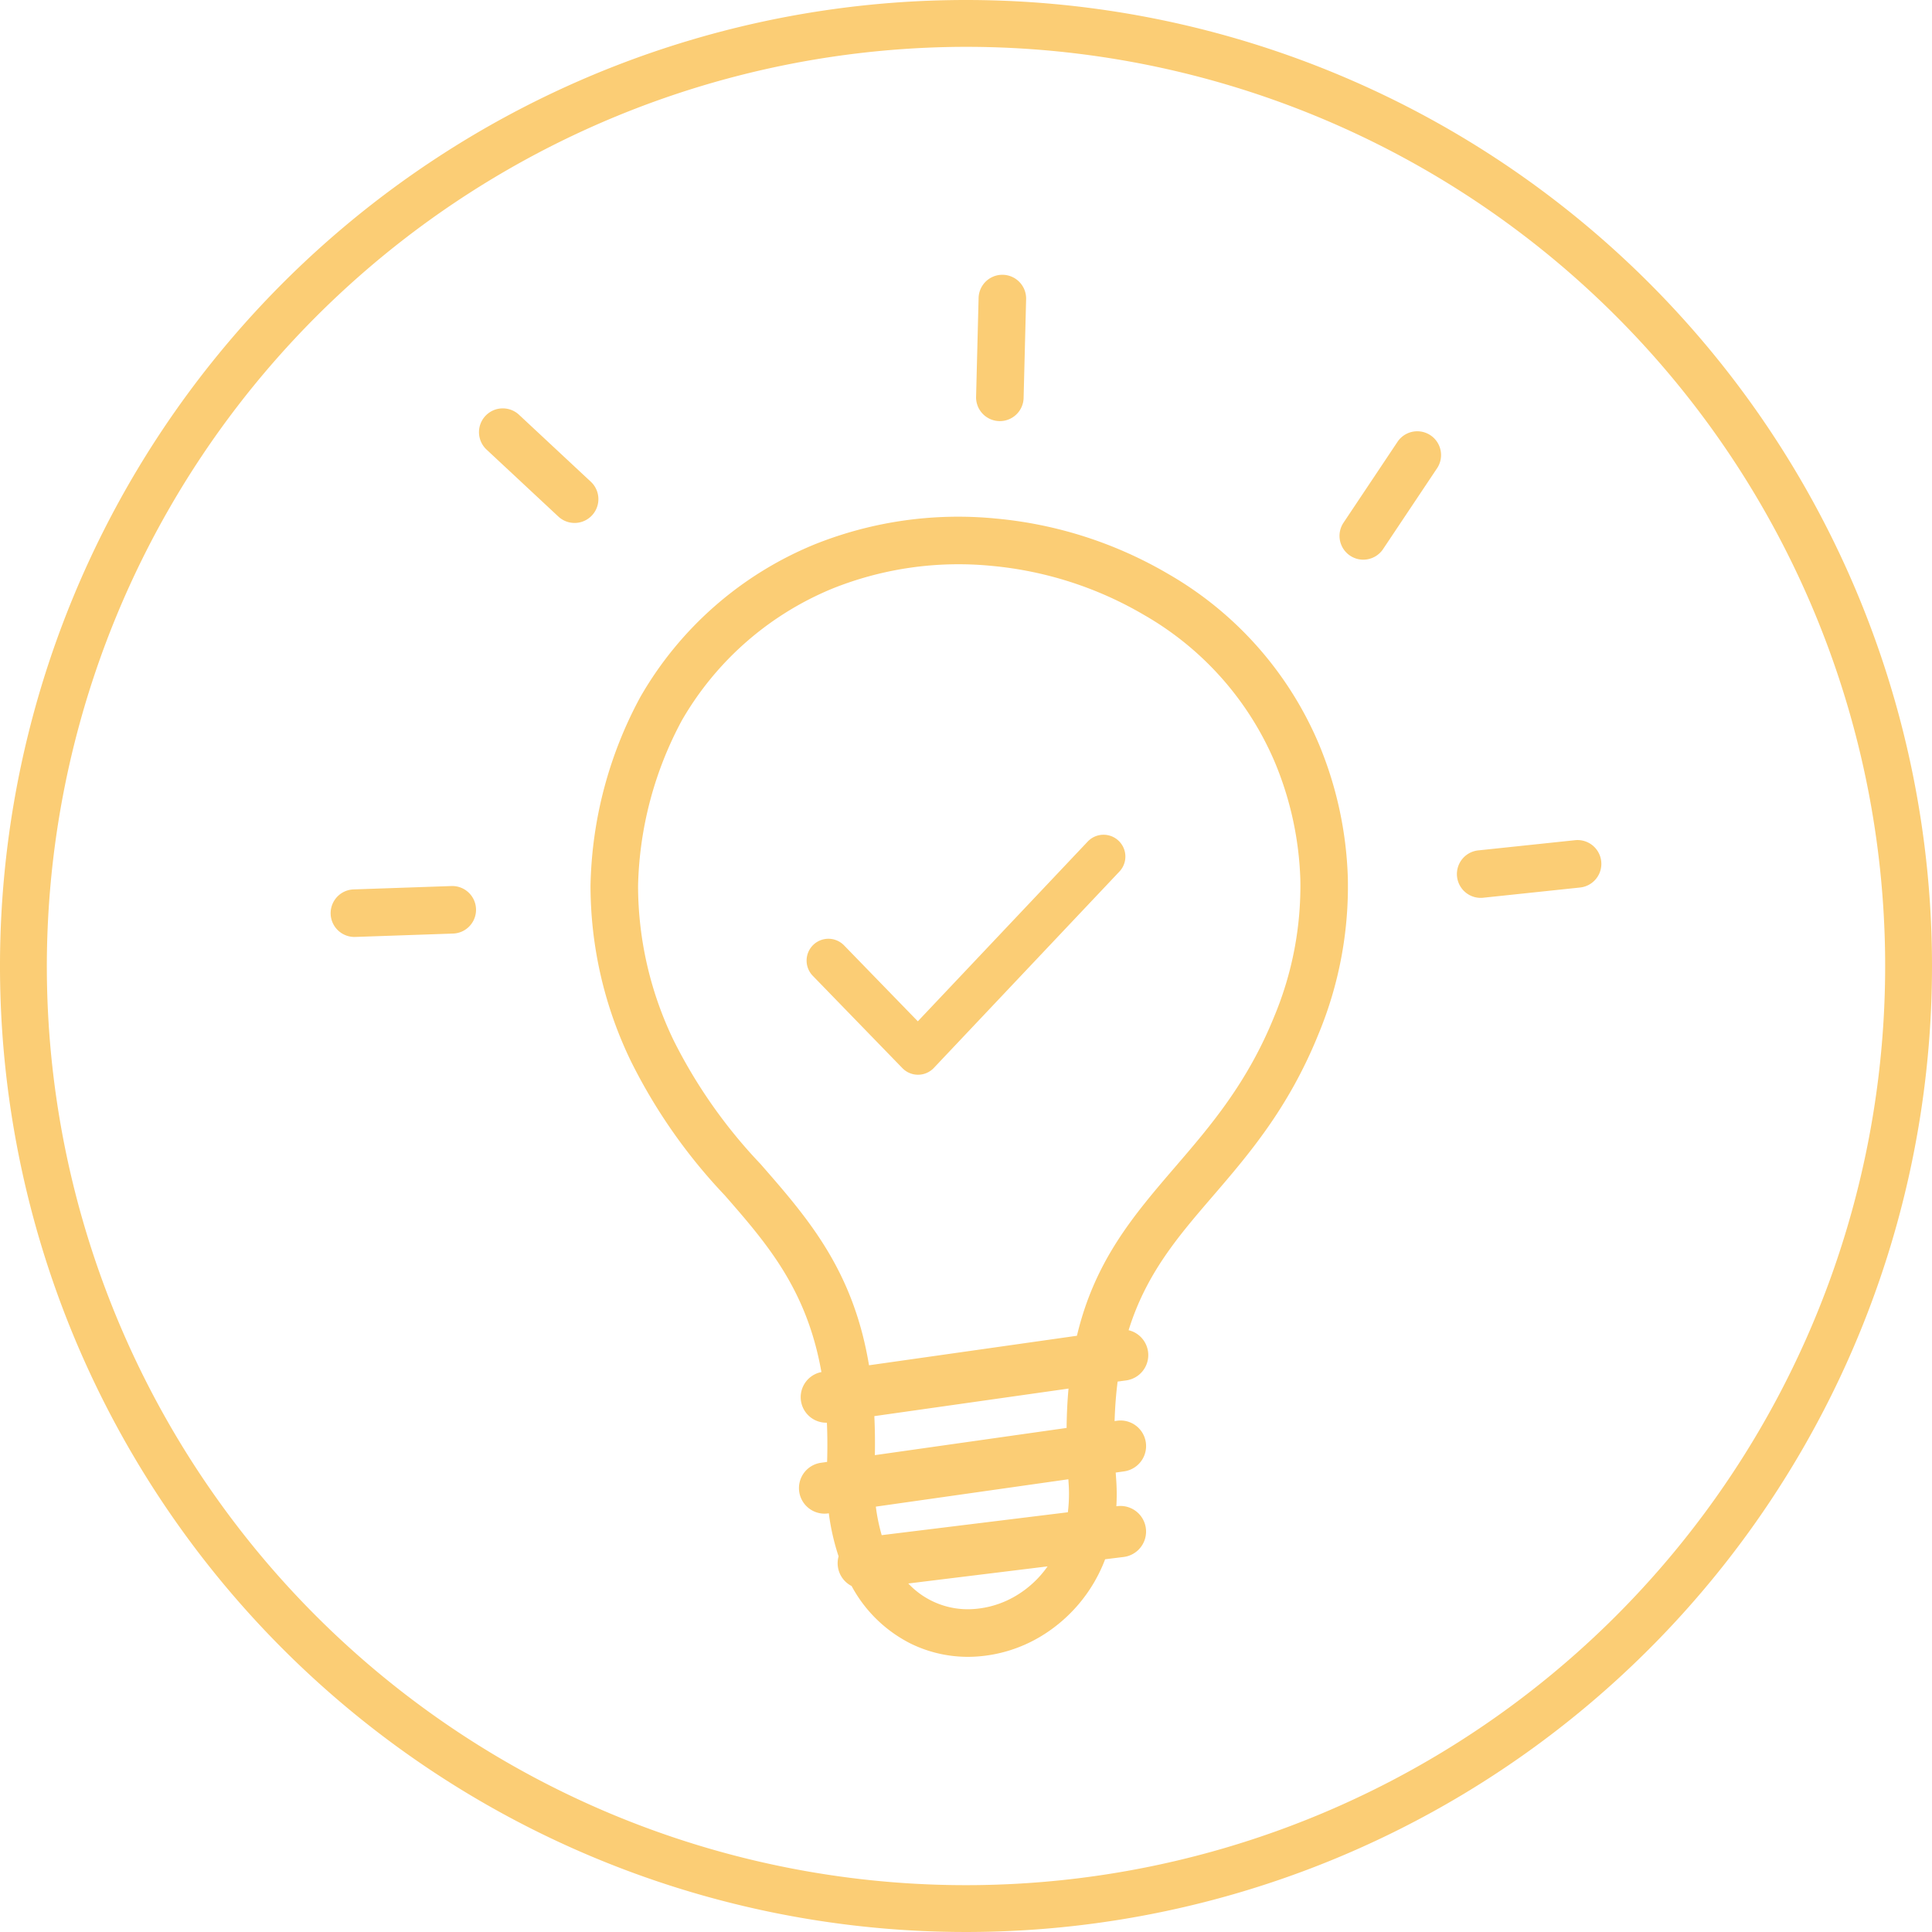
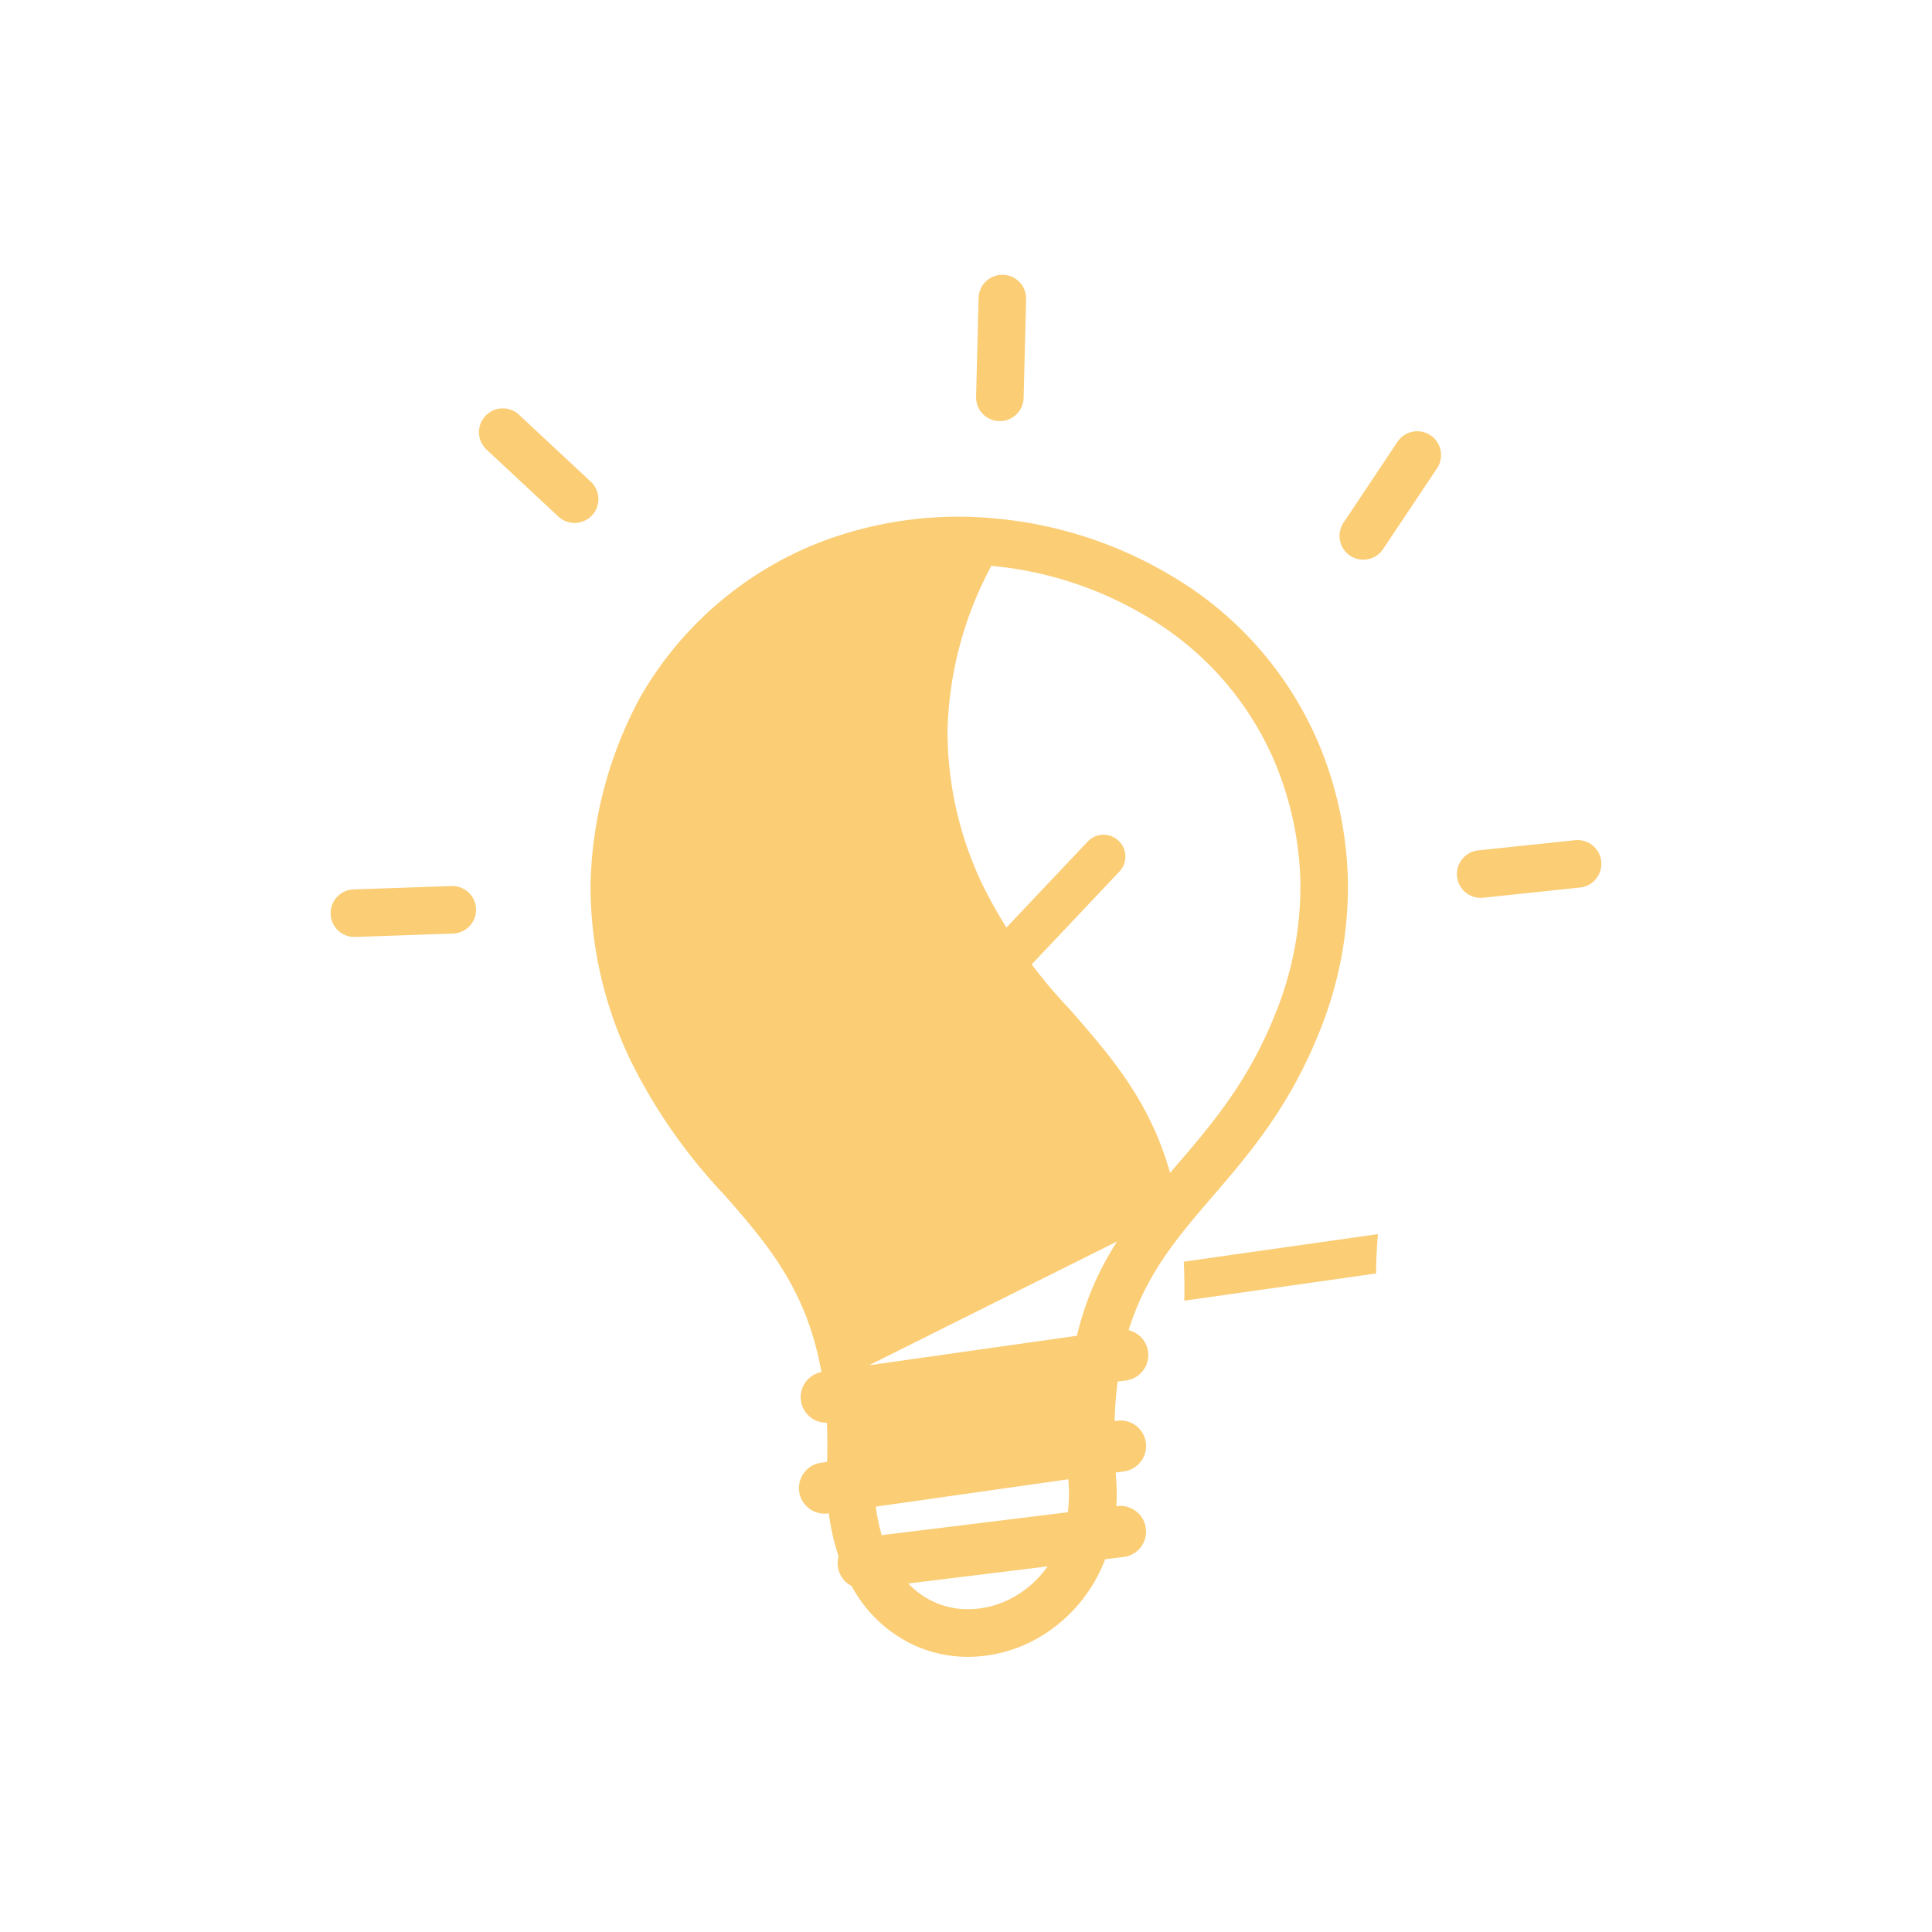
<svg xmlns="http://www.w3.org/2000/svg" id="Workshops_Icon" width="165" height="165" viewBox="0 0 165 165">
  <defs>
    <style>
      .cls-1 {
        fill: #fbcd75;
      }

      .cls-2 {
        clip-path: url(#clip-path);
      }
    </style>
    <clipPath id="clip-path">
      <rect id="Rectangle_85" data-name="Rectangle 85" class="cls-1" width="165" height="165" />
    </clipPath>
  </defs>
  <g id="Group_259" data-name="Group 259" class="cls-2">
-     <path id="Path_65" data-name="Path 65" class="cls-1" d="M82.5,4A78.5,78.5,0,1,1,4,82.5,78.589,78.589,0,0,1,82.5,4m0-4A82.5,82.5,0,1,0,165,82.5,82.5,82.5,0,0,0,82.5,0" />
-     <path id="Path_66" data-name="Path 66" class="cls-1" d="M69.415,83.338a1.863,1.863,0,0,1,2.671-2.6l6.3,6.486L92.89,71.877a1.864,1.864,0,0,1,2.715,2.555L79.759,91.2c-.02.019-.039.039-.058.059a1.862,1.862,0,0,1-2.634-.037Zm1.2,38.166a2.182,2.182,0,0,1-.463-4.324c-1.252-7.075-4.658-10.975-8.259-15.1a46.9,46.9,0,0,1-8.008-11.446,34.423,34.423,0,0,1-3.453-15.007,35.241,35.241,0,0,1,4.228-16.05c.018-.035.037-.069.056-.1A30.49,30.49,0,0,1,69.57,46.493a32.971,32.971,0,0,1,15.461-2.209,35.5,35.5,0,0,1,14.755,4.742,30.427,30.427,0,0,1,12.886,14.6,32.236,32.236,0,0,1,2.438,11.346,32.883,32.883,0,0,1-2.5,13.328c-2.558,6.329-5.935,10.257-9.1,13.936-2.911,3.387-5.622,6.543-7.123,11.369a2.183,2.183,0,0,1-.2,4.286l-.737.1c-.136,1.052-.223,2.173-.26,3.376l.242-.035a2.183,2.183,0,0,1,.6,4.324l-.747.106c.011.144.02.289.03.436h0a17.738,17.738,0,0,1,.026,2.444l.126-.016a2.187,2.187,0,0,1,.53,4.341l-1.615.2a13.1,13.1,0,0,1-5.633,6.669,12.207,12.207,0,0,1-5.387,1.642,11.107,11.107,0,0,1-5.548-1.09,11.7,11.7,0,0,1-5.083-4.935,2.187,2.187,0,0,1-1.177-1.683,2.21,2.21,0,0,1,.064-.854,19.482,19.482,0,0,1-.834-3.675l-.066.01a2.183,2.183,0,0,1-.6-4.325l.52-.073c.036-1.182.029-2.3-.018-3.351M30.332,80.018a2.03,2.03,0,1,1-.127-4.059l8.356-.288a2.03,2.03,0,0,1,.127,4.059Zm104.191-8.263a2.032,2.032,0,1,1,.413,4.043l-8.315.877a2.033,2.033,0,0,1-.413-4.044ZM119.375,37.7a2.032,2.032,0,0,1,3.376,2.261l-4.644,6.953a2.031,2.031,0,0,1-3.375-2.26Zm-35.8-12.213a2.03,2.03,0,1,1,4.058.1l-.212,8.358a2.03,2.03,0,1,1-4.058-.1Zm-42,12.929a2.033,2.033,0,1,1,2.77-2.976l6.112,5.7a2.033,2.033,0,0,1-2.77,2.977ZM74.217,116.6l17.757-2.521c1.529-6.434,4.852-10.3,8.448-14.485,2.953-3.436,6.109-7.107,8.412-12.807a28.909,28.909,0,0,0,2.219-11.7,28.265,28.265,0,0,0-2.152-9.93A26.366,26.366,0,0,0,97.718,52.526a31.384,31.384,0,0,0-13.052-4.2A28.926,28.926,0,0,0,71.1,50.264,26.475,26.475,0,0,0,58.238,61.517a31.233,31.233,0,0,0-3.745,14.146,30.432,30.432,0,0,0,3.071,13.256,43.579,43.579,0,0,0,7.386,10.49c4.07,4.659,7.917,9.064,9.267,17.19m17.038,1.991-16.584,2.353q.078,1.583.045,3.332l16.376-2.324c.012-1.186.067-2.3.163-3.361M74.8,128.672a15.772,15.772,0,0,0,.5,2.436L91.2,129.153a13.011,13.011,0,0,0,.053-2.634h0V126.5l-.011-.165Zm2.772,6.564a6.962,6.962,0,0,0,5.547,2.184,8.125,8.125,0,0,0,3.587-1.1,8.77,8.77,0,0,0,2.763-2.546Z" />
+     <path id="Path_66" data-name="Path 66" class="cls-1" d="M69.415,83.338a1.863,1.863,0,0,1,2.671-2.6l6.3,6.486L92.89,71.877a1.864,1.864,0,0,1,2.715,2.555L79.759,91.2c-.02.019-.039.039-.058.059a1.862,1.862,0,0,1-2.634-.037Zm1.2,38.166a2.182,2.182,0,0,1-.463-4.324c-1.252-7.075-4.658-10.975-8.259-15.1a46.9,46.9,0,0,1-8.008-11.446,34.423,34.423,0,0,1-3.453-15.007,35.241,35.241,0,0,1,4.228-16.05c.018-.035.037-.069.056-.1A30.49,30.49,0,0,1,69.57,46.493a32.971,32.971,0,0,1,15.461-2.209,35.5,35.5,0,0,1,14.755,4.742,30.427,30.427,0,0,1,12.886,14.6,32.236,32.236,0,0,1,2.438,11.346,32.883,32.883,0,0,1-2.5,13.328c-2.558,6.329-5.935,10.257-9.1,13.936-2.911,3.387-5.622,6.543-7.123,11.369a2.183,2.183,0,0,1-.2,4.286l-.737.1c-.136,1.052-.223,2.173-.26,3.376l.242-.035a2.183,2.183,0,0,1,.6,4.324l-.747.106c.011.144.02.289.03.436h0a17.738,17.738,0,0,1,.026,2.444l.126-.016a2.187,2.187,0,0,1,.53,4.341l-1.615.2a13.1,13.1,0,0,1-5.633,6.669,12.207,12.207,0,0,1-5.387,1.642,11.107,11.107,0,0,1-5.548-1.09,11.7,11.7,0,0,1-5.083-4.935,2.187,2.187,0,0,1-1.177-1.683,2.21,2.21,0,0,1,.064-.854,19.482,19.482,0,0,1-.834-3.675l-.066.01a2.183,2.183,0,0,1-.6-4.325l.52-.073c.036-1.182.029-2.3-.018-3.351M30.332,80.018a2.03,2.03,0,1,1-.127-4.059l8.356-.288a2.03,2.03,0,0,1,.127,4.059Zm104.191-8.263a2.032,2.032,0,1,1,.413,4.043l-8.315.877a2.033,2.033,0,0,1-.413-4.044ZM119.375,37.7a2.032,2.032,0,0,1,3.376,2.261l-4.644,6.953a2.031,2.031,0,0,1-3.375-2.26Zm-35.8-12.213a2.03,2.03,0,1,1,4.058.1l-.212,8.358a2.03,2.03,0,1,1-4.058-.1Zm-42,12.929a2.033,2.033,0,1,1,2.77-2.976l6.112,5.7a2.033,2.033,0,0,1-2.77,2.977ZM74.217,116.6l17.757-2.521c1.529-6.434,4.852-10.3,8.448-14.485,2.953-3.436,6.109-7.107,8.412-12.807a28.909,28.909,0,0,0,2.219-11.7,28.265,28.265,0,0,0-2.152-9.93A26.366,26.366,0,0,0,97.718,52.526a31.384,31.384,0,0,0-13.052-4.2a31.233,31.233,0,0,0-3.745,14.146,30.432,30.432,0,0,0,3.071,13.256,43.579,43.579,0,0,0,7.386,10.49c4.07,4.659,7.917,9.064,9.267,17.19m17.038,1.991-16.584,2.353q.078,1.583.045,3.332l16.376-2.324c.012-1.186.067-2.3.163-3.361M74.8,128.672a15.772,15.772,0,0,0,.5,2.436L91.2,129.153a13.011,13.011,0,0,0,.053-2.634h0V126.5l-.011-.165Zm2.772,6.564a6.962,6.962,0,0,0,5.547,2.184,8.125,8.125,0,0,0,3.587-1.1,8.77,8.77,0,0,0,2.763-2.546Z" />
  </g>
</svg>